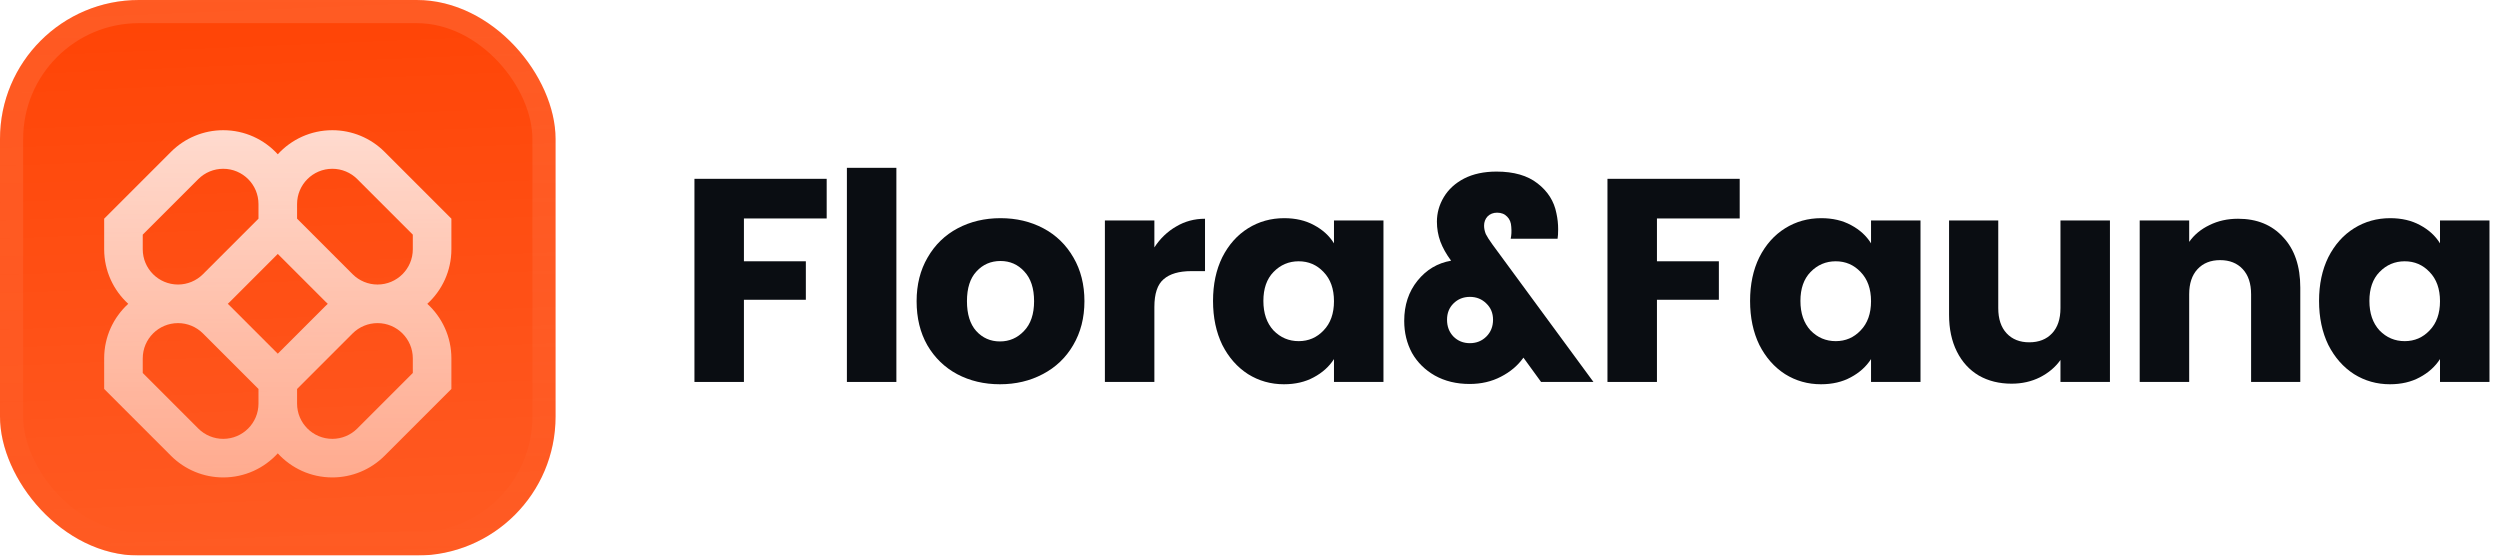
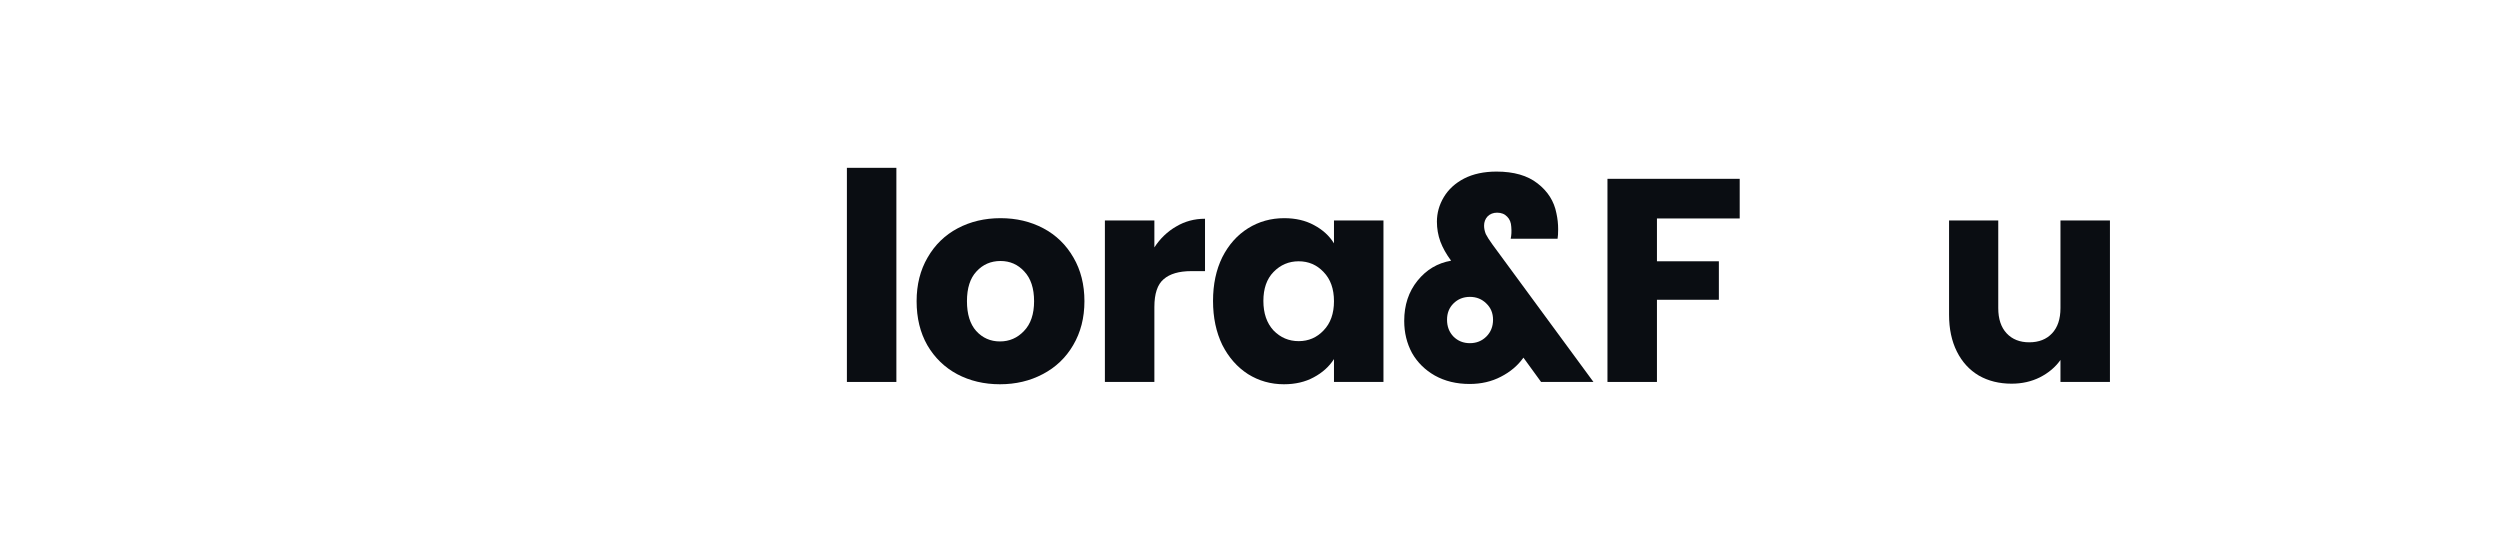
<svg xmlns="http://www.w3.org/2000/svg" width="216" height="48" viewBox="0 0 216 48" fill="none">
  <g filter="url(#filter0_iii_3046_38757)">
    <g clip-path="url(#clip0_3046_38757)">
      <rect width="48" height="48" rx="12" fill="#FF4405" />
      <rect width="48" height="48" fill="url(#paint0_linear_3046_38757)" />
      <g filter="url(#filter1_d_3046_38757)">
        <path fill-rule="evenodd" clip-rule="evenodd" d="M19.286 9C17.594 9 15.971 9.672 14.774 10.869L9 16.643V19.286C9 21.153 9.802 22.833 11.081 24C9.802 25.167 9 26.847 9 28.714V31.357L14.774 37.131C15.971 38.328 17.594 39 19.286 39C21.153 39 22.833 38.198 24 36.919C25.167 38.198 26.847 39 28.714 39C30.406 39 32.029 38.328 33.226 37.131L39 31.357V28.714C39 26.847 38.198 25.167 36.919 24C38.198 22.833 39 21.153 39 19.286V16.643L33.226 10.869C32.029 9.672 30.406 9 28.714 9C26.847 9 25.167 9.802 24 11.081C22.833 9.802 21.153 9 19.286 9ZM28.319 24C28.247 23.934 28.177 23.867 28.108 23.798L24 19.69L19.893 23.798C19.823 23.867 19.753 23.934 19.681 24C19.753 24.066 19.823 24.133 19.893 24.202L24 28.31L28.108 24.202C28.177 24.133 28.247 24.066 28.319 24ZM25.667 31.357V32.619C25.667 34.302 27.031 35.667 28.714 35.667C29.522 35.667 30.297 35.346 30.869 34.774L35.667 29.976V28.714C35.667 27.031 34.302 25.667 32.619 25.667C31.811 25.667 31.036 25.988 30.465 26.559L25.667 31.357ZM22.333 31.357L17.535 26.559C16.964 25.988 16.189 25.667 15.381 25.667C13.698 25.667 12.333 27.031 12.333 28.714V29.976L17.131 34.774C17.703 35.346 18.478 35.667 19.286 35.667C20.969 35.667 22.333 34.302 22.333 32.619V31.357ZM22.333 15.381V16.643L17.535 21.441C16.964 22.012 16.189 22.333 15.381 22.333C13.698 22.333 12.333 20.969 12.333 19.286V18.024L17.131 13.226C17.703 12.654 18.478 12.333 19.286 12.333C20.969 12.333 22.333 13.698 22.333 15.381ZM30.465 21.441L25.667 16.643V15.381C25.667 13.698 27.031 12.333 28.714 12.333C29.522 12.333 30.297 12.654 30.869 13.226L35.667 18.024V19.286C35.667 20.969 34.302 22.333 32.619 22.333C31.811 22.333 31.036 22.012 30.465 21.441Z" fill="url(#paint1_linear_3046_38757)" />
      </g>
    </g>
    <rect x="1" y="1" width="46" height="46" rx="11" stroke="url(#paint2_linear_3046_38757)" stroke-width="2" />
  </g>
-   <path d="M71.425 15.45V18.875H64.275V22.575H69.625V25.9H64.275V33H60V15.45H71.425Z" fill="#0A0D12" />
  <path d="M77.447 14.5V33H73.172V14.5H77.447Z" fill="#0A0D12" />
  <path d="M86.395 33.2C85.028 33.2 83.795 32.908 82.695 32.325C81.612 31.742 80.753 30.908 80.12 29.825C79.503 28.742 79.195 27.475 79.195 26.025C79.195 24.592 79.512 23.333 80.145 22.25C80.778 21.15 81.645 20.308 82.745 19.725C83.845 19.142 85.078 18.85 86.445 18.85C87.812 18.85 89.045 19.142 90.145 19.725C91.245 20.308 92.112 21.15 92.745 22.25C93.378 23.333 93.695 24.592 93.695 26.025C93.695 27.458 93.37 28.725 92.72 29.825C92.087 30.908 91.212 31.742 90.095 32.325C88.995 32.908 87.762 33.2 86.395 33.2ZM86.395 29.5C87.212 29.5 87.903 29.2 88.47 28.6C89.053 28 89.345 27.142 89.345 26.025C89.345 24.908 89.062 24.05 88.495 23.45C87.945 22.85 87.262 22.55 86.445 22.55C85.612 22.55 84.92 22.85 84.37 23.45C83.82 24.033 83.545 24.892 83.545 26.025C83.545 27.142 83.812 28 84.345 28.6C84.895 29.2 85.578 29.5 86.395 29.5Z" fill="#0A0D12" />
  <path d="M99.738 21.375C100.238 20.608 100.863 20.008 101.613 19.575C102.363 19.125 103.196 18.9 104.113 18.9V23.425H102.938C101.871 23.425 101.071 23.658 100.538 24.125C100.005 24.575 99.738 25.375 99.738 26.525V33H95.463V19.05H99.738V21.375Z" fill="#0A0D12" />
  <path d="M104.806 26C104.806 24.567 105.073 23.308 105.606 22.225C106.156 21.142 106.898 20.308 107.831 19.725C108.765 19.142 109.806 18.85 110.956 18.85C111.94 18.85 112.798 19.05 113.531 19.45C114.281 19.85 114.856 20.375 115.256 21.025V19.05H119.531V33H115.256V31.025C114.84 31.675 114.256 32.2 113.506 32.6C112.773 33 111.915 33.2 110.931 33.2C109.798 33.2 108.765 32.908 107.831 32.325C106.898 31.725 106.156 30.883 105.606 29.8C105.073 28.7 104.806 27.433 104.806 26ZM115.256 26.025C115.256 24.958 114.956 24.117 114.356 23.5C113.773 22.883 113.056 22.575 112.206 22.575C111.356 22.575 110.631 22.883 110.031 23.5C109.448 24.1 109.156 24.933 109.156 26C109.156 27.067 109.448 27.917 110.031 28.55C110.631 29.167 111.356 29.475 112.206 29.475C113.056 29.475 113.773 29.167 114.356 28.55C114.956 27.933 115.256 27.092 115.256 26.025Z" fill="#0A0D12" />
  <path d="M133.149 33L131.624 30.9C131.141 31.583 130.491 32.133 129.674 32.55C128.874 32.967 127.974 33.175 126.974 33.175C125.841 33.175 124.841 32.933 123.974 32.45C123.124 31.967 122.466 31.317 121.999 30.5C121.549 29.667 121.324 28.742 121.324 27.725C121.324 26.358 121.707 25.2 122.474 24.25C123.241 23.3 124.207 22.725 125.374 22.525C124.957 21.958 124.649 21.408 124.449 20.875C124.249 20.325 124.149 19.75 124.149 19.15C124.149 18.4 124.349 17.692 124.749 17.025C125.149 16.358 125.732 15.825 126.499 15.425C127.282 15.025 128.216 14.825 129.299 14.825C130.799 14.825 131.982 15.167 132.849 15.85C133.732 16.533 134.274 17.392 134.474 18.425C134.574 18.875 134.624 19.333 134.624 19.8C134.624 20.167 134.607 20.442 134.574 20.625H130.524C130.591 20.325 130.607 19.983 130.574 19.6C130.557 19.233 130.441 18.942 130.224 18.725C130.007 18.492 129.716 18.375 129.349 18.375C129.016 18.375 128.741 18.483 128.524 18.7C128.324 18.917 128.224 19.183 128.224 19.5C128.224 19.733 128.274 19.975 128.374 20.225C128.491 20.458 128.682 20.758 128.949 21.125L137.674 33H133.149ZM126.999 29.65C127.566 29.65 128.041 29.458 128.424 29.075C128.807 28.692 128.999 28.208 128.999 27.625C128.999 27.058 128.807 26.592 128.424 26.225C128.041 25.842 127.566 25.65 126.999 25.65C126.432 25.65 125.957 25.842 125.574 26.225C125.207 26.592 125.024 27.058 125.024 27.625C125.024 28.208 125.207 28.692 125.574 29.075C125.957 29.458 126.432 29.65 126.999 29.65Z" fill="#0A0D12" />
  <path d="M150.31 15.45V18.875H143.16V22.575H148.51V25.9H143.16V33H138.885V15.45H150.31Z" fill="#0A0D12" />
-   <path d="M151.207 26C151.207 24.567 151.473 23.308 152.007 22.225C152.557 21.142 153.298 20.308 154.232 19.725C155.165 19.142 156.207 18.85 157.357 18.85C158.34 18.85 159.198 19.05 159.932 19.45C160.682 19.85 161.257 20.375 161.657 21.025V19.05H165.932V33H161.657V31.025C161.24 31.675 160.657 32.2 159.907 32.6C159.173 33 158.315 33.2 157.332 33.2C156.198 33.2 155.165 32.908 154.232 32.325C153.298 31.725 152.557 30.883 152.007 29.8C151.473 28.7 151.207 27.433 151.207 26ZM161.657 26.025C161.657 24.958 161.357 24.117 160.757 23.5C160.173 22.883 159.457 22.575 158.607 22.575C157.757 22.575 157.032 22.883 156.432 23.5C155.848 24.1 155.557 24.933 155.557 26C155.557 27.067 155.848 27.917 156.432 28.55C157.032 29.167 157.757 29.475 158.607 29.475C159.457 29.475 160.173 29.167 160.757 28.55C161.357 27.933 161.657 27.092 161.657 26.025Z" fill="#0A0D12" />
  <path d="M182.299 19.05V33H178.024V31.1C177.591 31.717 176.999 32.217 176.249 32.6C175.516 32.967 174.699 33.15 173.799 33.15C172.733 33.15 171.791 32.917 170.974 32.45C170.158 31.967 169.524 31.275 169.074 30.375C168.624 29.475 168.399 28.417 168.399 27.2V19.05H172.649V26.625C172.649 27.558 172.891 28.283 173.374 28.8C173.858 29.317 174.508 29.575 175.324 29.575C176.158 29.575 176.816 29.317 177.299 28.8C177.783 28.283 178.024 27.558 178.024 26.625V19.05H182.299Z" fill="#0A0D12" />
-   <path d="M193.37 18.9C195.003 18.9 196.303 19.433 197.27 20.5C198.253 21.55 198.745 23 198.745 24.85V33H194.495V25.425C194.495 24.492 194.253 23.767 193.77 23.25C193.287 22.733 192.637 22.475 191.82 22.475C191.003 22.475 190.353 22.733 189.87 23.25C189.387 23.767 189.145 24.492 189.145 25.425V33H184.87V19.05H189.145V20.9C189.578 20.283 190.162 19.8 190.895 19.45C191.628 19.083 192.453 18.9 193.37 18.9Z" fill="#0A0D12" />
-   <path d="M200.366 26C200.366 24.567 200.632 23.308 201.166 22.225C201.716 21.142 202.457 20.308 203.391 19.725C204.324 19.142 205.366 18.85 206.516 18.85C207.499 18.85 208.357 19.05 209.091 19.45C209.841 19.85 210.416 20.375 210.816 21.025V19.05H215.091V33H210.816V31.025C210.399 31.675 209.816 32.2 209.066 32.6C208.332 33 207.474 33.2 206.491 33.2C205.357 33.2 204.324 32.908 203.391 32.325C202.457 31.725 201.716 30.883 201.166 29.8C200.632 28.7 200.366 27.433 200.366 26ZM210.816 26.025C210.816 24.958 210.516 24.117 209.916 23.5C209.332 22.883 208.616 22.575 207.766 22.575C206.916 22.575 206.191 22.883 205.591 23.5C205.007 24.1 204.716 24.933 204.716 26C204.716 27.067 205.007 27.917 205.591 28.55C206.191 29.167 206.916 29.475 207.766 29.475C208.616 29.475 209.332 29.167 209.916 28.55C210.516 27.933 210.816 27.092 210.816 26.025Z" fill="#0A0D12" />
  <defs>
    <filter id="filter0_iii_3046_38757" x="0" y="-3" width="48" height="54" filterUnits="userSpaceOnUse" color-interpolation-filters="sRGB">
      <feFlood flood-opacity="0" result="BackgroundImageFix" />
      <feBlend mode="normal" in="SourceGraphic" in2="BackgroundImageFix" result="shape" />
      <feColorMatrix in="SourceAlpha" type="matrix" values="0 0 0 0 0 0 0 0 0 0 0 0 0 0 0 0 0 0 127 0" result="hardAlpha" />
      <feOffset dy="-3" />
      <feGaussianBlur stdDeviation="1.5" />
      <feComposite in2="hardAlpha" operator="arithmetic" k2="-1" k3="1" />
      <feColorMatrix type="matrix" values="0 0 0 0 0 0 0 0 0 0 0 0 0 0 0 0 0 0 0.1 0" />
      <feBlend mode="normal" in2="shape" result="effect1_innerShadow_3046_38757" />
      <feColorMatrix in="SourceAlpha" type="matrix" values="0 0 0 0 0 0 0 0 0 0 0 0 0 0 0 0 0 0 127 0" result="hardAlpha" />
      <feOffset dy="3" />
      <feGaussianBlur stdDeviation="1.5" />
      <feComposite in2="hardAlpha" operator="arithmetic" k2="-1" k3="1" />
      <feColorMatrix type="matrix" values="0 0 0 0 1 0 0 0 0 1 0 0 0 0 1 0 0 0 0.1 0" />
      <feBlend mode="normal" in2="effect1_innerShadow_3046_38757" result="effect2_innerShadow_3046_38757" />
      <feColorMatrix in="SourceAlpha" type="matrix" values="0 0 0 0 0 0 0 0 0 0 0 0 0 0 0 0 0 0 127 0" result="hardAlpha" />
      <feMorphology radius="1" operator="erode" in="SourceAlpha" result="effect3_innerShadow_3046_38757" />
      <feOffset />
      <feComposite in2="hardAlpha" operator="arithmetic" k2="-1" k3="1" />
      <feColorMatrix type="matrix" values="0 0 0 0 0 0 0 0 0 0 0 0 0 0 0 0 0 0 0.2 0" />
      <feBlend mode="normal" in2="effect2_innerShadow_3046_38757" result="effect3_innerShadow_3046_38757" />
    </filter>
    <filter id="filter1_d_3046_38757" x="6" y="5.25" width="36" height="42" filterUnits="userSpaceOnUse" color-interpolation-filters="sRGB">
      <feFlood flood-opacity="0" result="BackgroundImageFix" />
      <feColorMatrix in="SourceAlpha" type="matrix" values="0 0 0 0 0 0 0 0 0 0 0 0 0 0 0 0 0 0 127 0" result="hardAlpha" />
      <feMorphology radius="1.5" operator="erode" in="SourceAlpha" result="effect1_dropShadow_3046_38757" />
      <feOffset dy="2.25" />
      <feGaussianBlur stdDeviation="2.25" />
      <feComposite in2="hardAlpha" operator="out" />
      <feColorMatrix type="matrix" values="0 0 0 0 0.141 0 0 0 0 0.141 0 0 0 0 0.141 0 0 0 0.1 0" />
      <feBlend mode="normal" in2="BackgroundImageFix" result="effect1_dropShadow_3046_38757" />
      <feBlend mode="normal" in="SourceGraphic" in2="effect1_dropShadow_3046_38757" result="shape" />
    </filter>
    <linearGradient id="paint0_linear_3046_38757" x1="24" y1="5.96047e-07" x2="26" y2="48" gradientUnits="userSpaceOnUse">
      <stop stop-color="white" stop-opacity="0" />
      <stop offset="1" stop-color="white" stop-opacity="0.12" />
    </linearGradient>
    <linearGradient id="paint1_linear_3046_38757" x1="24" y1="9" x2="24" y2="39" gradientUnits="userSpaceOnUse">
      <stop stop-color="white" stop-opacity="0.8" />
      <stop offset="1" stop-color="white" stop-opacity="0.5" />
    </linearGradient>
    <linearGradient id="paint2_linear_3046_38757" x1="24" y1="0" x2="24" y2="48" gradientUnits="userSpaceOnUse">
      <stop stop-color="white" stop-opacity="0.12" />
      <stop offset="1" stop-color="white" stop-opacity="0" />
    </linearGradient>
    <clipPath id="clip0_3046_38757">
-       <rect width="48" height="48" rx="12" fill="white" />
-     </clipPath>
+       </clipPath>
  </defs>
</svg>